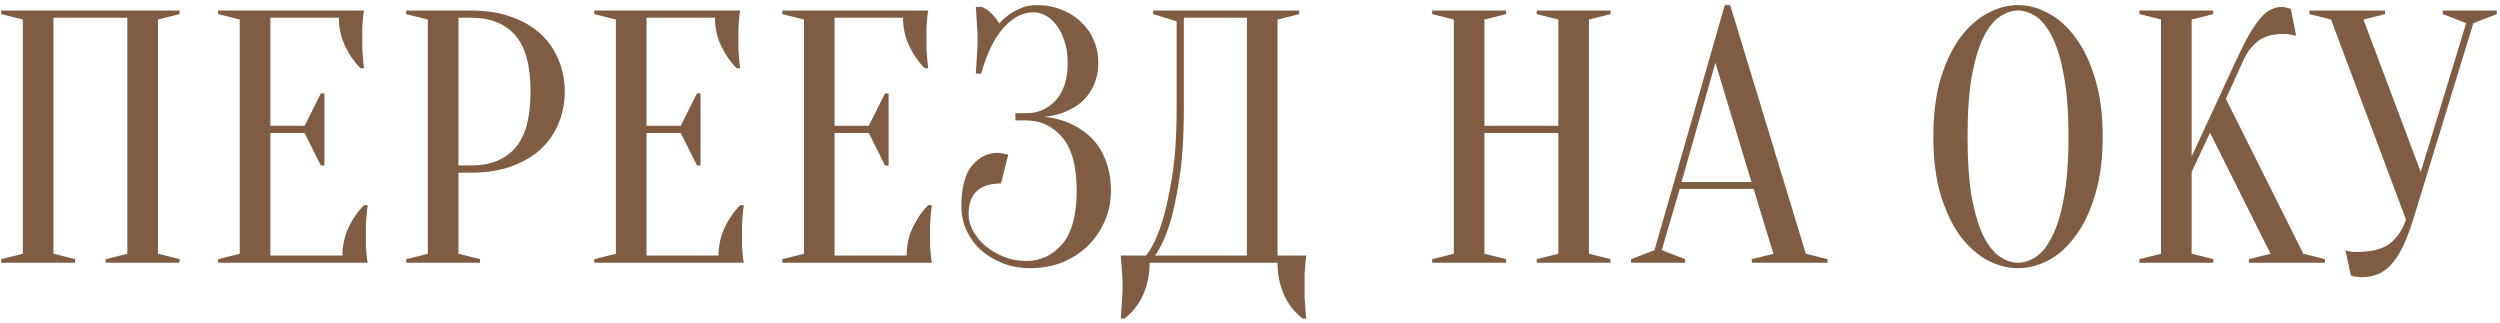
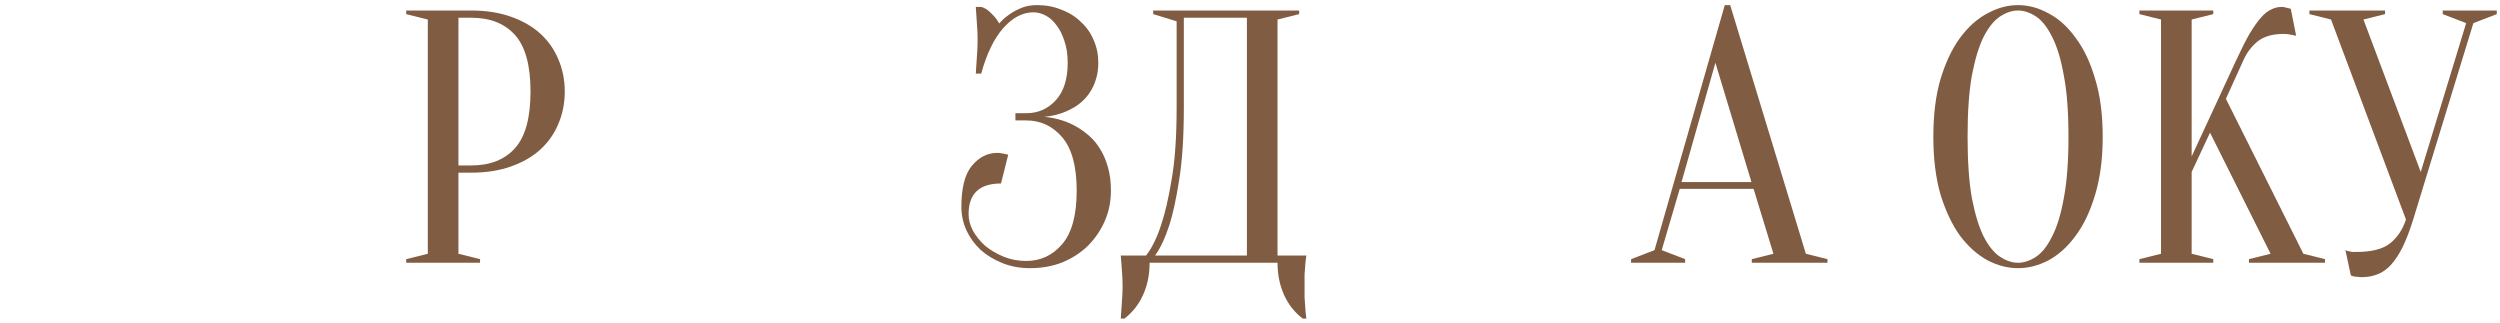
<svg xmlns="http://www.w3.org/2000/svg" width="333" height="43" viewBox="0 0 333 43" fill="none">
  <path d="M322.444 22.904L328.492 3.08L325.372 1.88V1.4H332.572V1.88L329.452 3.08L321.436 29.24C320.988 30.68 320.524 31.896 320.044 32.888C319.564 33.848 319.052 34.632 318.508 35.24C317.964 35.848 317.356 36.28 316.684 36.536C316.044 36.792 315.34 36.92 314.572 36.92C314.38 36.92 314.204 36.904 314.044 36.872C313.884 36.872 313.724 36.856 313.564 36.824C313.404 36.792 313.26 36.744 313.132 36.68L312.412 33.32C312.54 33.384 312.684 33.432 312.844 33.464C313.004 33.496 313.164 33.528 313.324 33.56C313.484 33.56 313.66 33.56 313.852 33.56C315.9 33.56 317.404 33.176 318.364 32.408C319.324 31.64 320.028 30.584 320.476 29.24L310.492 2.6L307.612 1.88V1.4H317.692V1.88L314.812 2.6L322.444 22.904Z" fill="#805C43" />
  <path d="M291.928 22.904V33.8L294.808 34.52V35H284.968V34.52L287.848 33.8V2.6L284.968 1.88V1.4H294.808V1.88L291.928 2.6V20.84L297.928 7.88C298.568 6.504 299.144 5.368 299.656 4.472C300.2 3.576 300.696 2.872 301.144 2.36C301.624 1.816 302.088 1.448 302.536 1.256C302.984 1.032 303.448 0.92 303.928 0.92C304.056 0.92 304.184 0.936 304.312 0.968C304.44 1 304.568 1.032 304.696 1.064C304.824 1.096 304.968 1.128 305.128 1.16L305.848 4.76C305.688 4.728 305.528 4.696 305.368 4.664C305.208 4.632 305.032 4.6 304.84 4.568C304.648 4.536 304.424 4.52 304.168 4.52C302.728 4.52 301.592 4.84 300.76 5.48C299.96 6.12 299.336 6.92 298.888 7.88L296.488 13.16L306.808 33.8L309.688 34.52V35H299.56V34.52L302.44 33.8L294.376 17.672L291.928 22.904Z" fill="#805C43" />
  <path d="M280.081 18.2C280.081 21.144 279.745 23.72 279.073 25.928C278.433 28.104 277.569 29.928 276.481 31.4C275.425 32.84 274.225 33.928 272.881 34.664C271.537 35.368 270.177 35.72 268.801 35.72C267.425 35.72 266.065 35.368 264.721 34.664C263.377 33.928 262.161 32.84 261.073 31.4C260.017 29.928 259.153 28.104 258.481 25.928C257.841 23.72 257.521 21.144 257.521 18.2C257.521 15.256 257.841 12.696 258.481 10.52C259.153 8.312 260.017 6.488 261.073 5.048C262.161 3.576 263.377 2.488 264.721 1.784C266.065 1.048 267.425 0.68 268.801 0.68C270.177 0.68 271.537 1.048 272.881 1.784C274.225 2.488 275.425 3.576 276.481 5.048C277.569 6.488 278.433 8.312 279.073 10.52C279.745 12.696 280.081 15.256 280.081 18.2ZM275.521 18.2C275.521 14.904 275.313 12.184 274.897 10.04C274.513 7.864 273.985 6.136 273.313 4.856C272.673 3.576 271.953 2.68 271.153 2.168C270.353 1.656 269.569 1.4 268.801 1.4C268.033 1.4 267.249 1.656 266.449 2.168C265.649 2.68 264.913 3.576 264.241 4.856C263.601 6.136 263.073 7.864 262.657 10.04C262.273 12.184 262.081 14.904 262.081 18.2C262.081 21.496 262.273 24.232 262.657 26.408C263.073 28.552 263.601 30.264 264.241 31.544C264.913 32.824 265.649 33.72 266.449 34.232C267.249 34.744 268.033 35 268.801 35C269.569 35 270.353 34.744 271.153 34.232C271.953 33.72 272.673 32.824 273.313 31.544C273.985 30.264 274.513 28.552 274.897 26.408C275.313 24.232 275.521 21.496 275.521 18.2Z" fill="#805C43" />
  <path d="M223.98 24.248H233.292L228.492 8.36L223.98 24.248ZM233.58 25.16H223.74L221.34 33.32L224.46 34.52V35H217.26V34.52L220.38 33.32L229.74 0.68H230.46L240.54 33.8L243.42 34.52V35H233.34V34.52L236.22 33.8L233.58 25.16Z" fill="#805C43" />
-   <path d="M197.726 17.72V33.8L200.606 34.52V35H190.766V34.52L193.646 33.8V2.6L190.766 1.88V1.4H200.606V1.88L197.726 2.6V16.76H207.566V2.6L204.686 1.88V1.4H214.526V1.88L211.646 2.6V33.8L214.526 34.52V35H204.686V34.52L207.566 33.8V17.72H197.726Z" fill="#805C43" />
  <path d="M153.127 35C153.127 36.568 152.839 37.992 152.263 39.272C151.687 40.552 150.855 41.608 149.767 42.44H149.287C149.319 41.992 149.351 41.512 149.383 41C149.415 40.584 149.447 40.12 149.479 39.608C149.511 39.096 149.527 38.6 149.527 38.12C149.527 37.576 149.511 37.064 149.479 36.584C149.447 36.104 149.415 35.672 149.383 35.288C149.351 34.84 149.319 34.424 149.287 34.04H152.647C153.415 33.08 154.087 31.72 154.663 29.96C155.175 28.456 155.639 26.456 156.055 23.96C156.503 21.432 156.727 18.232 156.727 14.36V2.84L153.607 1.88V1.4H173.047V1.88L170.167 2.6V34.04H174.007C173.943 34.424 173.895 34.84 173.863 35.288C173.831 35.672 173.799 36.104 173.767 36.584C173.767 37.064 173.767 37.576 173.767 38.12C173.767 38.6 173.767 39.096 173.767 39.608C173.799 40.12 173.831 40.584 173.863 41C173.895 41.512 173.943 41.992 174.007 42.44H173.527C172.439 41.608 171.607 40.552 171.031 39.272C170.455 37.992 170.167 36.568 170.167 35H153.127ZM157.687 14.36C157.687 18.232 157.479 21.432 157.063 23.96C156.679 26.456 156.247 28.456 155.767 29.96C155.191 31.72 154.551 33.08 153.847 34.04H166.087V2.36H157.687V14.36Z" fill="#805C43" />
  <path d="M138.136 0.68C139.32 0.68 140.408 0.888 141.4 1.304C142.424 1.688 143.288 2.232 143.992 2.936C144.728 3.608 145.288 4.408 145.672 5.336C146.088 6.264 146.296 7.272 146.296 8.36C146.296 9.192 146.184 9.944 145.96 10.616C145.768 11.256 145.496 11.832 145.144 12.344C144.824 12.824 144.44 13.256 143.992 13.64C143.576 13.992 143.144 14.28 142.696 14.504C141.64 15.08 140.44 15.432 139.096 15.56C140.76 15.72 142.232 16.184 143.512 16.952C144.056 17.272 144.6 17.672 145.144 18.152C145.688 18.632 146.168 19.224 146.584 19.928C147 20.6 147.336 21.4 147.592 22.328C147.848 23.224 147.976 24.248 147.976 25.4C147.976 26.84 147.704 28.184 147.16 29.432C146.616 30.68 145.864 31.784 144.904 32.744C143.944 33.672 142.808 34.408 141.496 34.952C140.184 35.464 138.744 35.72 137.176 35.72C135.864 35.72 134.648 35.496 133.528 35.048C132.408 34.6 131.432 34.008 130.6 33.272C129.8 32.504 129.176 31.64 128.728 30.68C128.28 29.688 128.056 28.648 128.056 27.56C128.056 25.032 128.52 23.208 129.448 22.088C130.408 20.936 131.544 20.36 132.856 20.36C133.016 20.36 133.176 20.376 133.336 20.408C133.528 20.44 133.704 20.472 133.864 20.504C134.024 20.536 134.168 20.568 134.296 20.6L133.336 24.44C130.456 24.44 129.016 25.8 129.016 28.52C129.016 29.256 129.208 29.992 129.592 30.728C130.008 31.464 130.552 32.136 131.224 32.744C131.928 33.32 132.744 33.8 133.672 34.184C134.6 34.568 135.608 34.76 136.696 34.76C138.616 34.76 140.216 34.008 141.496 32.504C142.776 31 143.416 28.632 143.416 25.4C143.416 22.168 142.776 19.8 141.496 18.296C140.216 16.792 138.616 16.04 136.696 16.04H135.256V15.08H136.696C138.264 15.08 139.576 14.504 140.632 13.352C141.688 12.2 142.216 10.536 142.216 8.36C142.216 7.272 142.072 6.312 141.784 5.48C141.528 4.648 141.176 3.944 140.728 3.368C140.312 2.792 139.832 2.36 139.288 2.072C138.744 1.784 138.2 1.64 137.656 1.64C136.216 1.64 134.872 2.344 133.624 3.752C132.408 5.128 131.432 7.144 130.696 9.8H129.976C130.008 9.32 130.04 8.824 130.072 8.312C130.104 7.864 130.136 7.384 130.168 6.872C130.2 6.328 130.216 5.784 130.216 5.24C130.216 4.76 130.2 4.28 130.168 3.8C130.136 3.288 130.104 2.808 130.072 2.36C130.04 1.88 130.008 1.4 129.976 0.92H130.696C131.176 1.048 131.624 1.336 132.04 1.784C132.488 2.2 132.84 2.648 133.096 3.128C133.48 2.68 133.928 2.28 134.44 1.928C134.888 1.608 135.416 1.32 136.024 1.064C136.632 0.808 137.336 0.68 138.136 0.68Z" fill="#805C43" />
-   <path d="M120.765 34.04C120.765 32.696 121.037 31.448 121.581 30.296C122.125 29.144 122.813 28.152 123.645 27.32H124.125C124.061 27.736 124.013 28.168 123.981 28.616C123.949 29 123.917 29.416 123.885 29.864C123.885 30.312 123.885 30.744 123.885 31.16C123.885 31.768 123.885 32.312 123.885 32.792C123.917 33.24 123.949 33.64 123.981 33.992C124.013 34.376 124.061 34.712 124.125 35H104.205V34.52L107.085 33.8V2.6L104.205 1.88V1.4H123.645C123.581 1.688 123.533 2.024 123.501 2.408C123.469 2.76 123.437 3.176 123.405 3.656C123.405 4.104 123.405 4.632 123.405 5.24C123.405 5.688 123.405 6.136 123.405 6.584C123.437 7 123.469 7.4 123.501 7.784C123.533 8.232 123.581 8.664 123.645 9.08H123.165C122.333 8.248 121.645 7.256 121.101 6.104C120.557 4.952 120.285 3.704 120.285 2.36H111.165V16.76H115.725L117.885 12.44H118.365V22.04H117.885L115.725 17.72H111.165V34.04H120.765Z" fill="#805C43" />
-   <path d="M95.715 34.04C95.715 32.696 95.987 31.448 96.531 30.296C97.075 29.144 97.763 28.152 98.595 27.32H99.075C99.011 27.736 98.963 28.168 98.931 28.616C98.899 29 98.867 29.416 98.835 29.864C98.835 30.312 98.835 30.744 98.835 31.16C98.835 31.768 98.835 32.312 98.835 32.792C98.867 33.24 98.899 33.64 98.931 33.992C98.963 34.376 99.011 34.712 99.075 35H79.155V34.52L82.035 33.8V2.6L79.155 1.88V1.4H98.595C98.531 1.688 98.483 2.024 98.451 2.408C98.419 2.76 98.387 3.176 98.355 3.656C98.355 4.104 98.355 4.632 98.355 5.24C98.355 5.688 98.355 6.136 98.355 6.584C98.387 7 98.419 7.4 98.451 7.784C98.483 8.232 98.531 8.664 98.595 9.08H98.115C97.283 8.248 96.595 7.256 96.051 6.104C95.507 4.952 95.235 3.704 95.235 2.36H86.115V16.76H90.675L92.835 12.44H93.315V22.04H92.835L90.675 17.72H86.115V34.04H95.715Z" fill="#805C43" />
  <path d="M61.065 23V33.8L63.944 34.52V35H54.105V34.52L56.984 33.8V2.6L54.105 1.88V1.4H62.745C64.728 1.4 66.489 1.672 68.025 2.216C69.593 2.76 70.904 3.512 71.96 4.472C73.016 5.432 73.817 6.568 74.361 7.88C74.936 9.192 75.225 10.632 75.225 12.2C75.225 13.768 74.936 15.208 74.361 16.52C73.817 17.832 73.016 18.968 71.96 19.928C70.904 20.888 69.593 21.64 68.025 22.184C66.489 22.728 64.728 23 62.745 23H61.065ZM61.065 22.04H62.745C65.272 22.04 67.225 21.272 68.6 19.736C69.977 18.2 70.665 15.688 70.665 12.2C70.665 8.712 69.977 6.2 68.6 4.664C67.225 3.128 65.272 2.36 62.745 2.36H61.065V22.04Z" fill="#805C43" />
-   <path d="M45.614 34.04C45.614 32.696 45.886 31.448 46.43 30.296C46.974 29.144 47.662 28.152 48.494 27.32H48.974C48.91 27.736 48.862 28.168 48.83 28.616C48.798 29 48.766 29.416 48.734 29.864C48.734 30.312 48.734 30.744 48.734 31.16C48.734 31.768 48.734 32.312 48.734 32.792C48.766 33.24 48.798 33.64 48.83 33.992C48.862 34.376 48.91 34.712 48.974 35H29.054V34.52L31.934 33.8V2.6L29.054 1.88V1.4H48.494C48.43 1.688 48.382 2.024 48.35 2.408C48.318 2.76 48.286 3.176 48.254 3.656C48.254 4.104 48.254 4.632 48.254 5.24C48.254 5.688 48.254 6.136 48.254 6.584C48.286 7 48.318 7.4 48.35 7.784C48.382 8.232 48.43 8.664 48.494 9.08H48.014C47.182 8.248 46.494 7.256 45.95 6.104C45.406 4.952 45.134 3.704 45.134 2.36H36.014V16.76H40.574L42.734 12.44H43.214V22.04H42.734L40.574 17.72H36.014V34.04H45.614Z" fill="#805C43" />
-   <path d="M10 34.52V35H0.16V34.52L3.04 33.8V2.6L0.16 1.88V1.4H23.92V1.88L21.04 2.6V33.8L23.92 34.52V35H14.08V34.52L16.96 33.8V2.36H7.12V33.8L10 34.52Z" fill="#805C43" />
</svg>